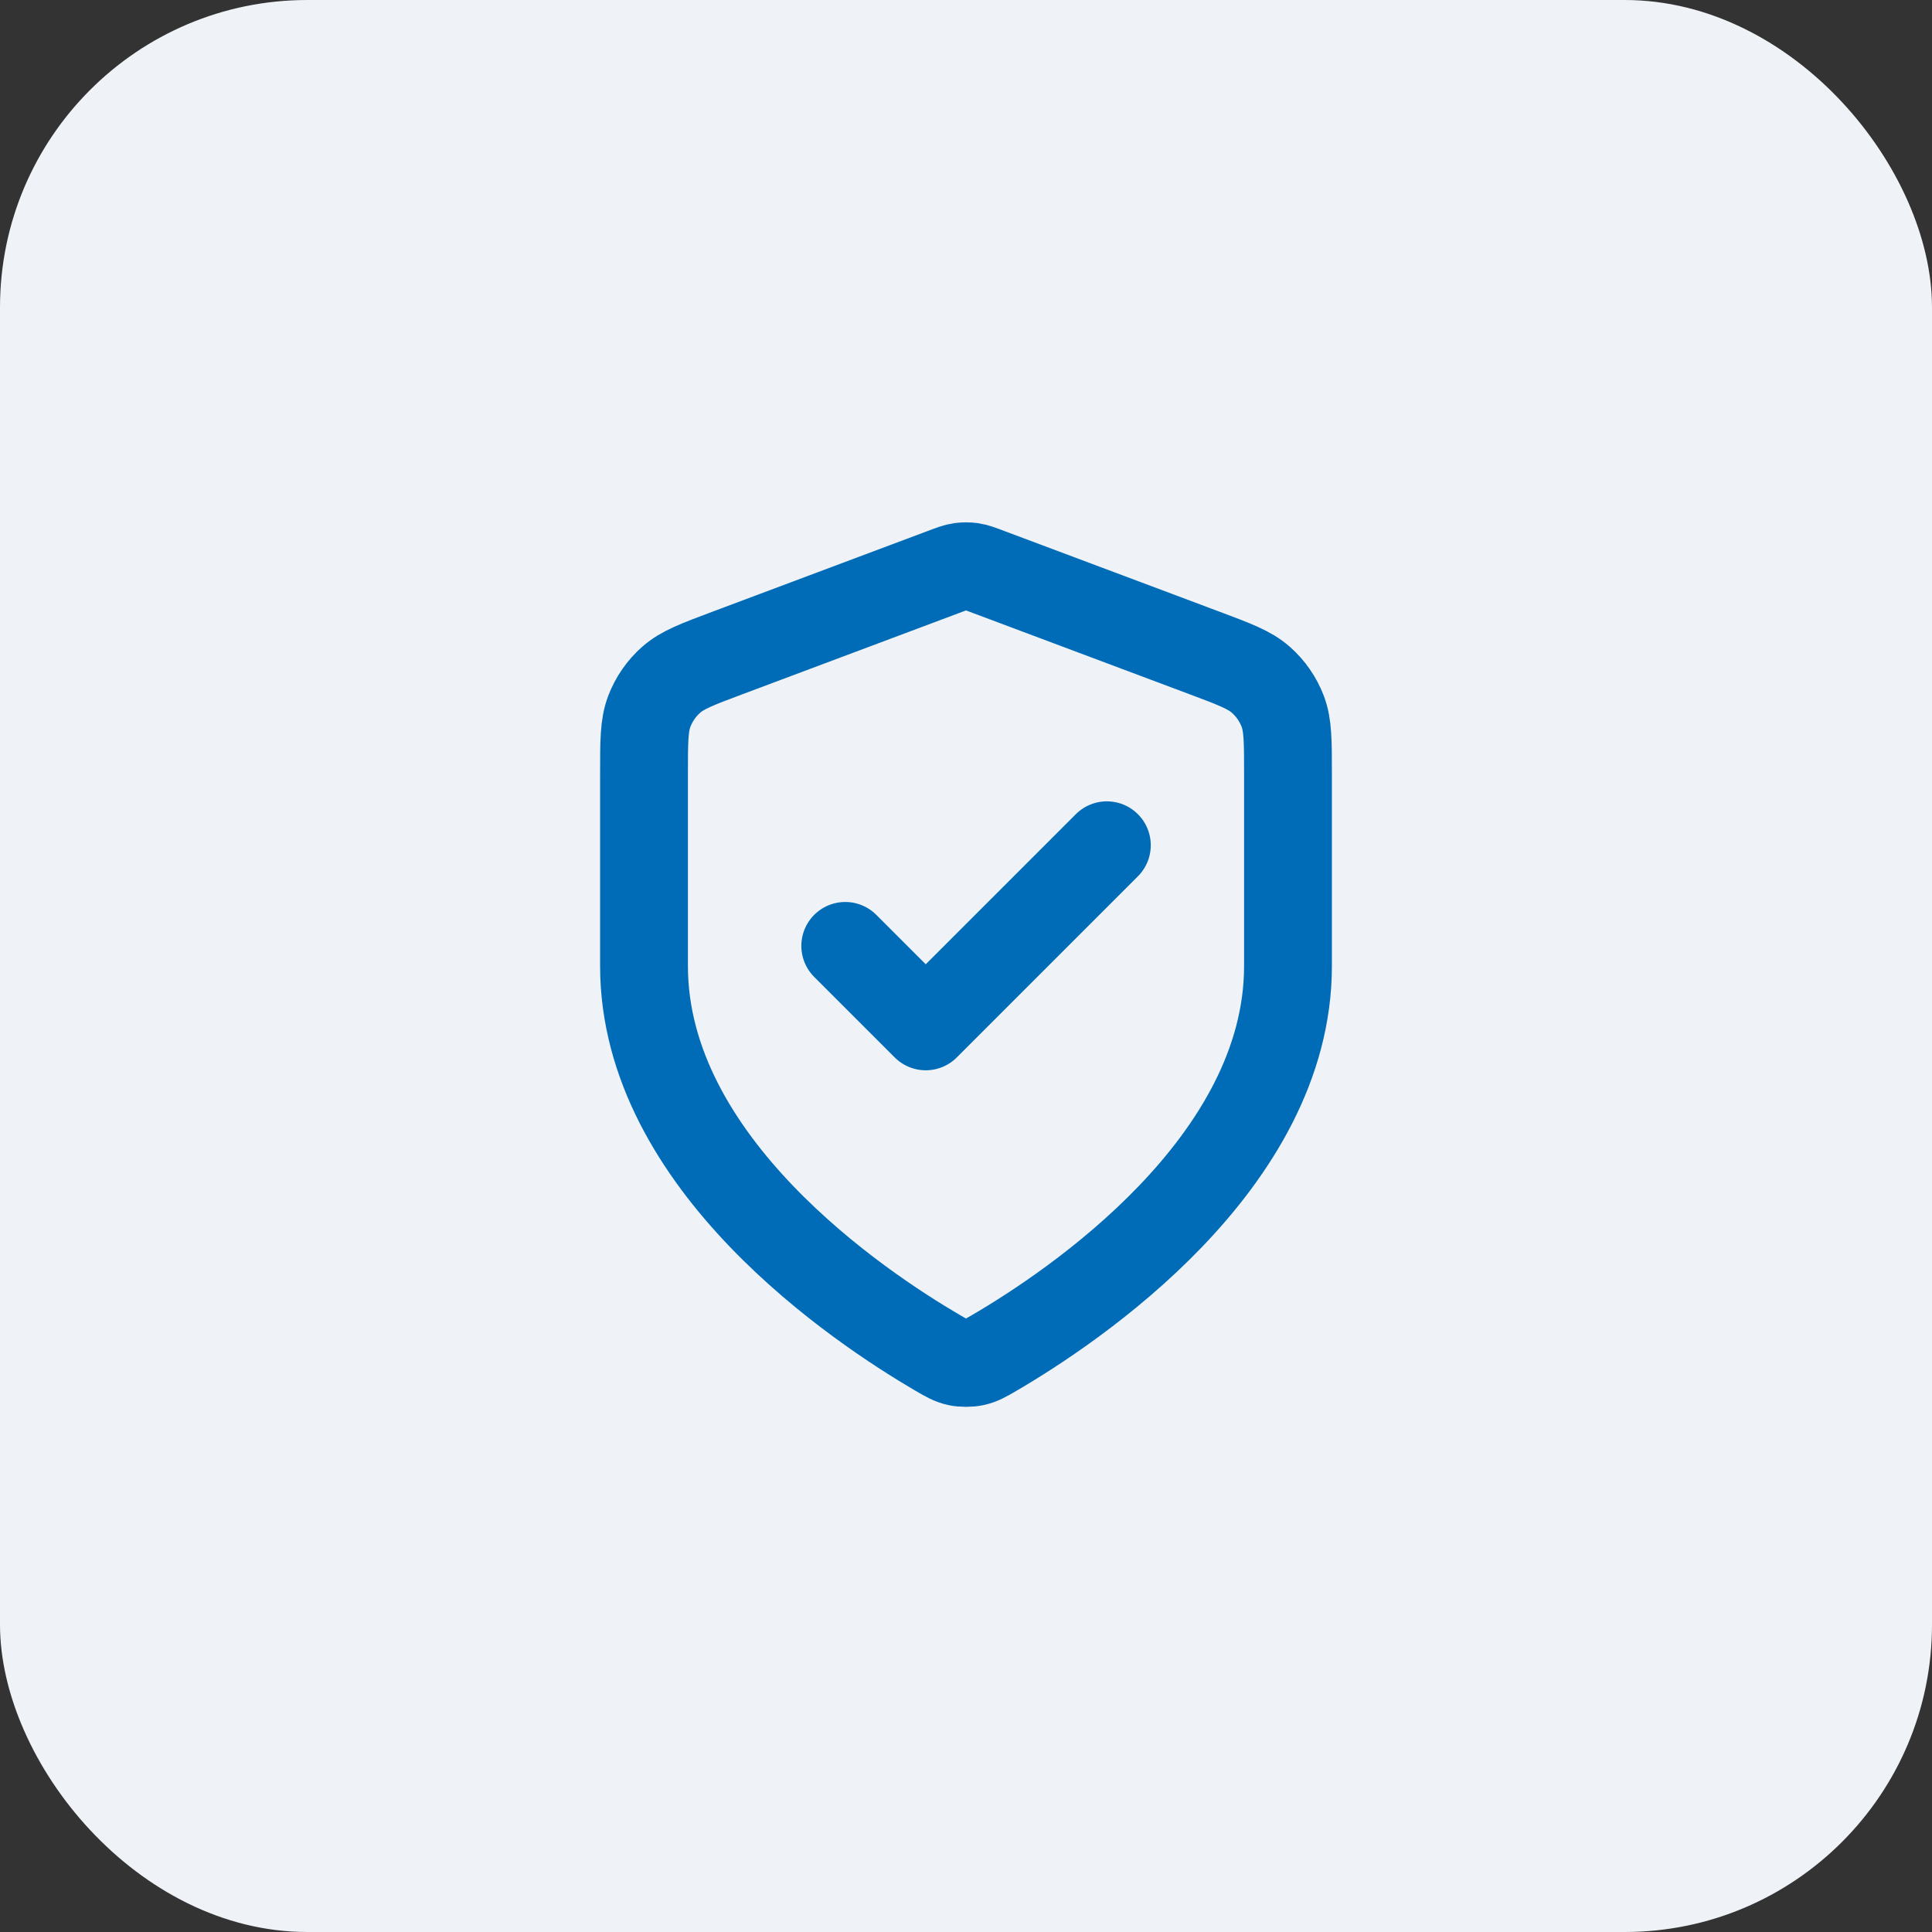
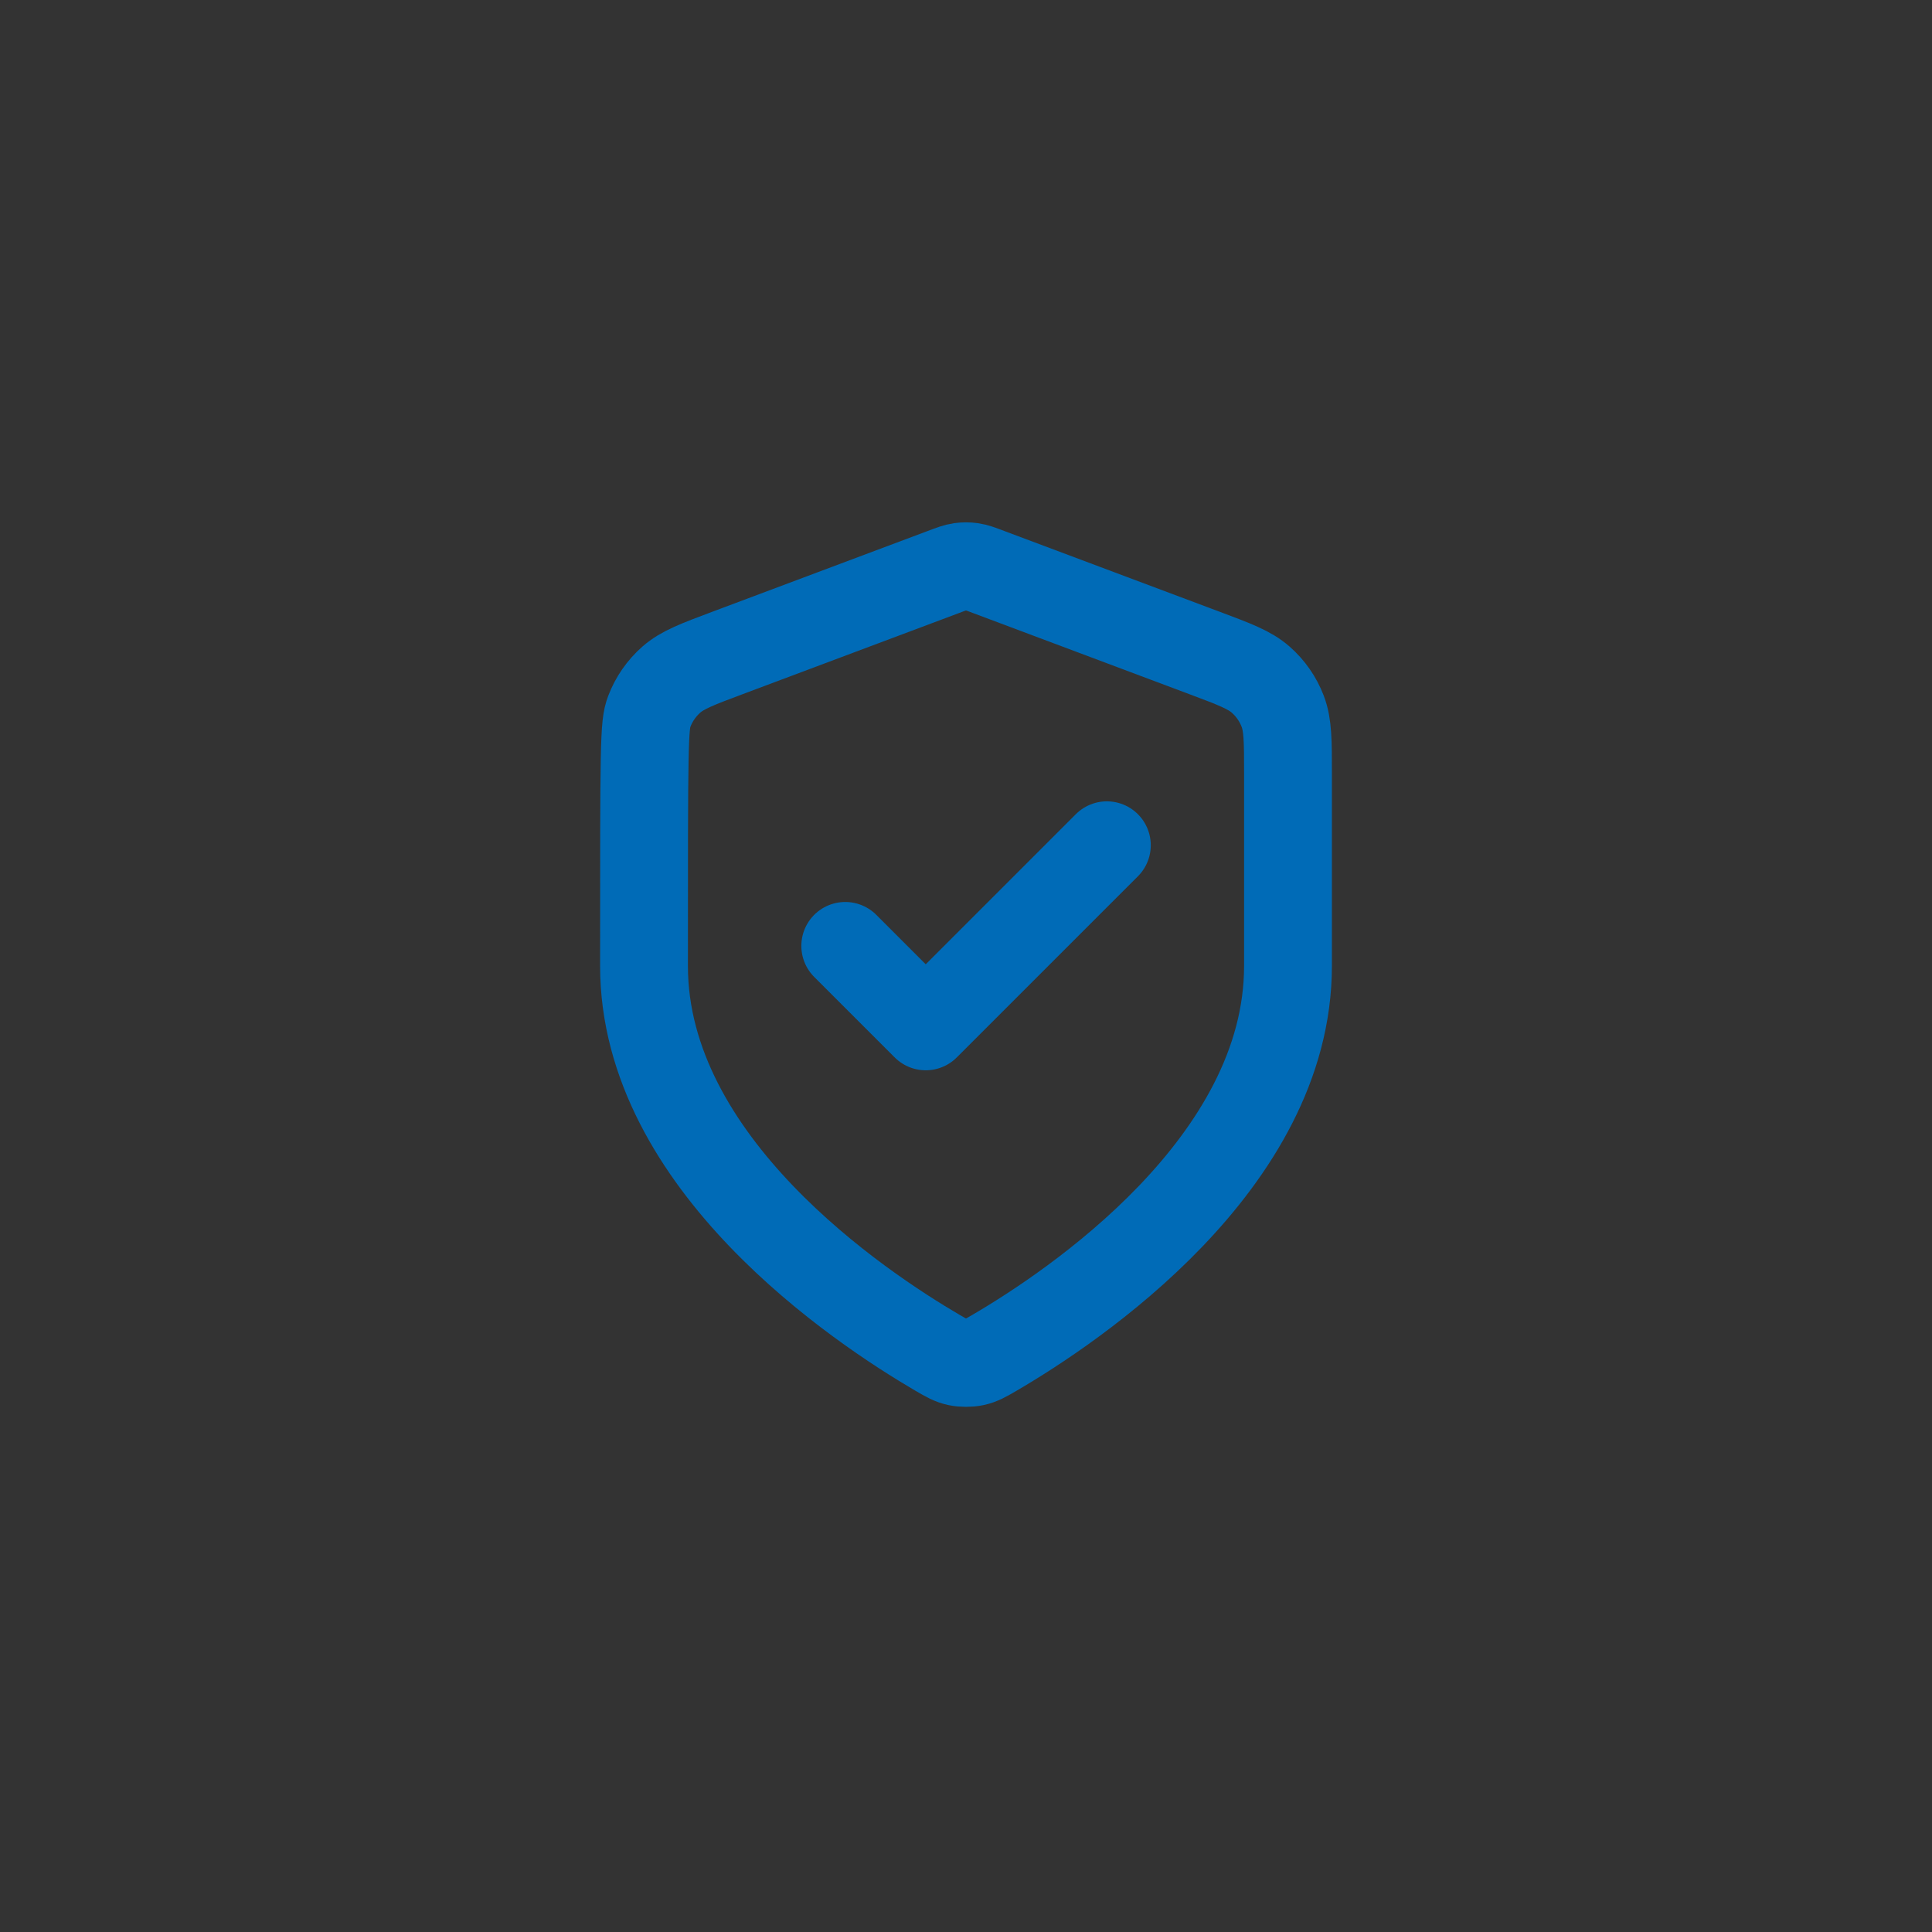
<svg xmlns="http://www.w3.org/2000/svg" width="44" height="44" viewBox="0 0 44 44" fill="none">
  <rect x="0" y="0" width="44" height="44" fill="#333333" stroke="none" />
-   <rect width="44" height="44" rx="7" fill="#EFF3F7" />
-   <path d="M19.25 21.542L21.083 23.375L25.208 19.25M29.333 22C29.333 26.5 24.426 29.772 22.64 30.814C22.437 30.932 22.335 30.991 22.192 31.022C22.081 31.046 21.919 31.046 21.808 31.022C21.665 30.991 21.563 30.932 21.36 30.814C19.575 29.772 14.667 26.5 14.667 22V17.616C14.667 16.883 14.667 16.517 14.787 16.202C14.893 15.924 15.065 15.675 15.288 15.479C15.541 15.256 15.884 15.127 16.57 14.87L21.485 13.027C21.676 12.955 21.771 12.919 21.869 12.905C21.956 12.893 22.044 12.893 22.131 12.905C22.229 12.919 22.325 12.955 22.515 13.027L27.43 14.87C28.116 15.127 28.459 15.256 28.712 15.479C28.936 15.675 29.108 15.924 29.214 16.202C29.333 16.517 29.333 16.883 29.333 17.616V22Z" stroke="#006BB7" stroke-width="2" stroke-linecap="round" stroke-linejoin="round" />
+   <path d="M19.25 21.542L21.083 23.375L25.208 19.25M29.333 22C29.333 26.5 24.426 29.772 22.64 30.814C22.437 30.932 22.335 30.991 22.192 31.022C22.081 31.046 21.919 31.046 21.808 31.022C21.665 30.991 21.563 30.932 21.36 30.814C19.575 29.772 14.667 26.5 14.667 22C14.667 16.883 14.667 16.517 14.787 16.202C14.893 15.924 15.065 15.675 15.288 15.479C15.541 15.256 15.884 15.127 16.57 14.87L21.485 13.027C21.676 12.955 21.771 12.919 21.869 12.905C21.956 12.893 22.044 12.893 22.131 12.905C22.229 12.919 22.325 12.955 22.515 13.027L27.43 14.87C28.116 15.127 28.459 15.256 28.712 15.479C28.936 15.675 29.108 15.924 29.214 16.202C29.333 16.517 29.333 16.883 29.333 17.616V22Z" stroke="#006BB7" stroke-width="2" stroke-linecap="round" stroke-linejoin="round" />
</svg>